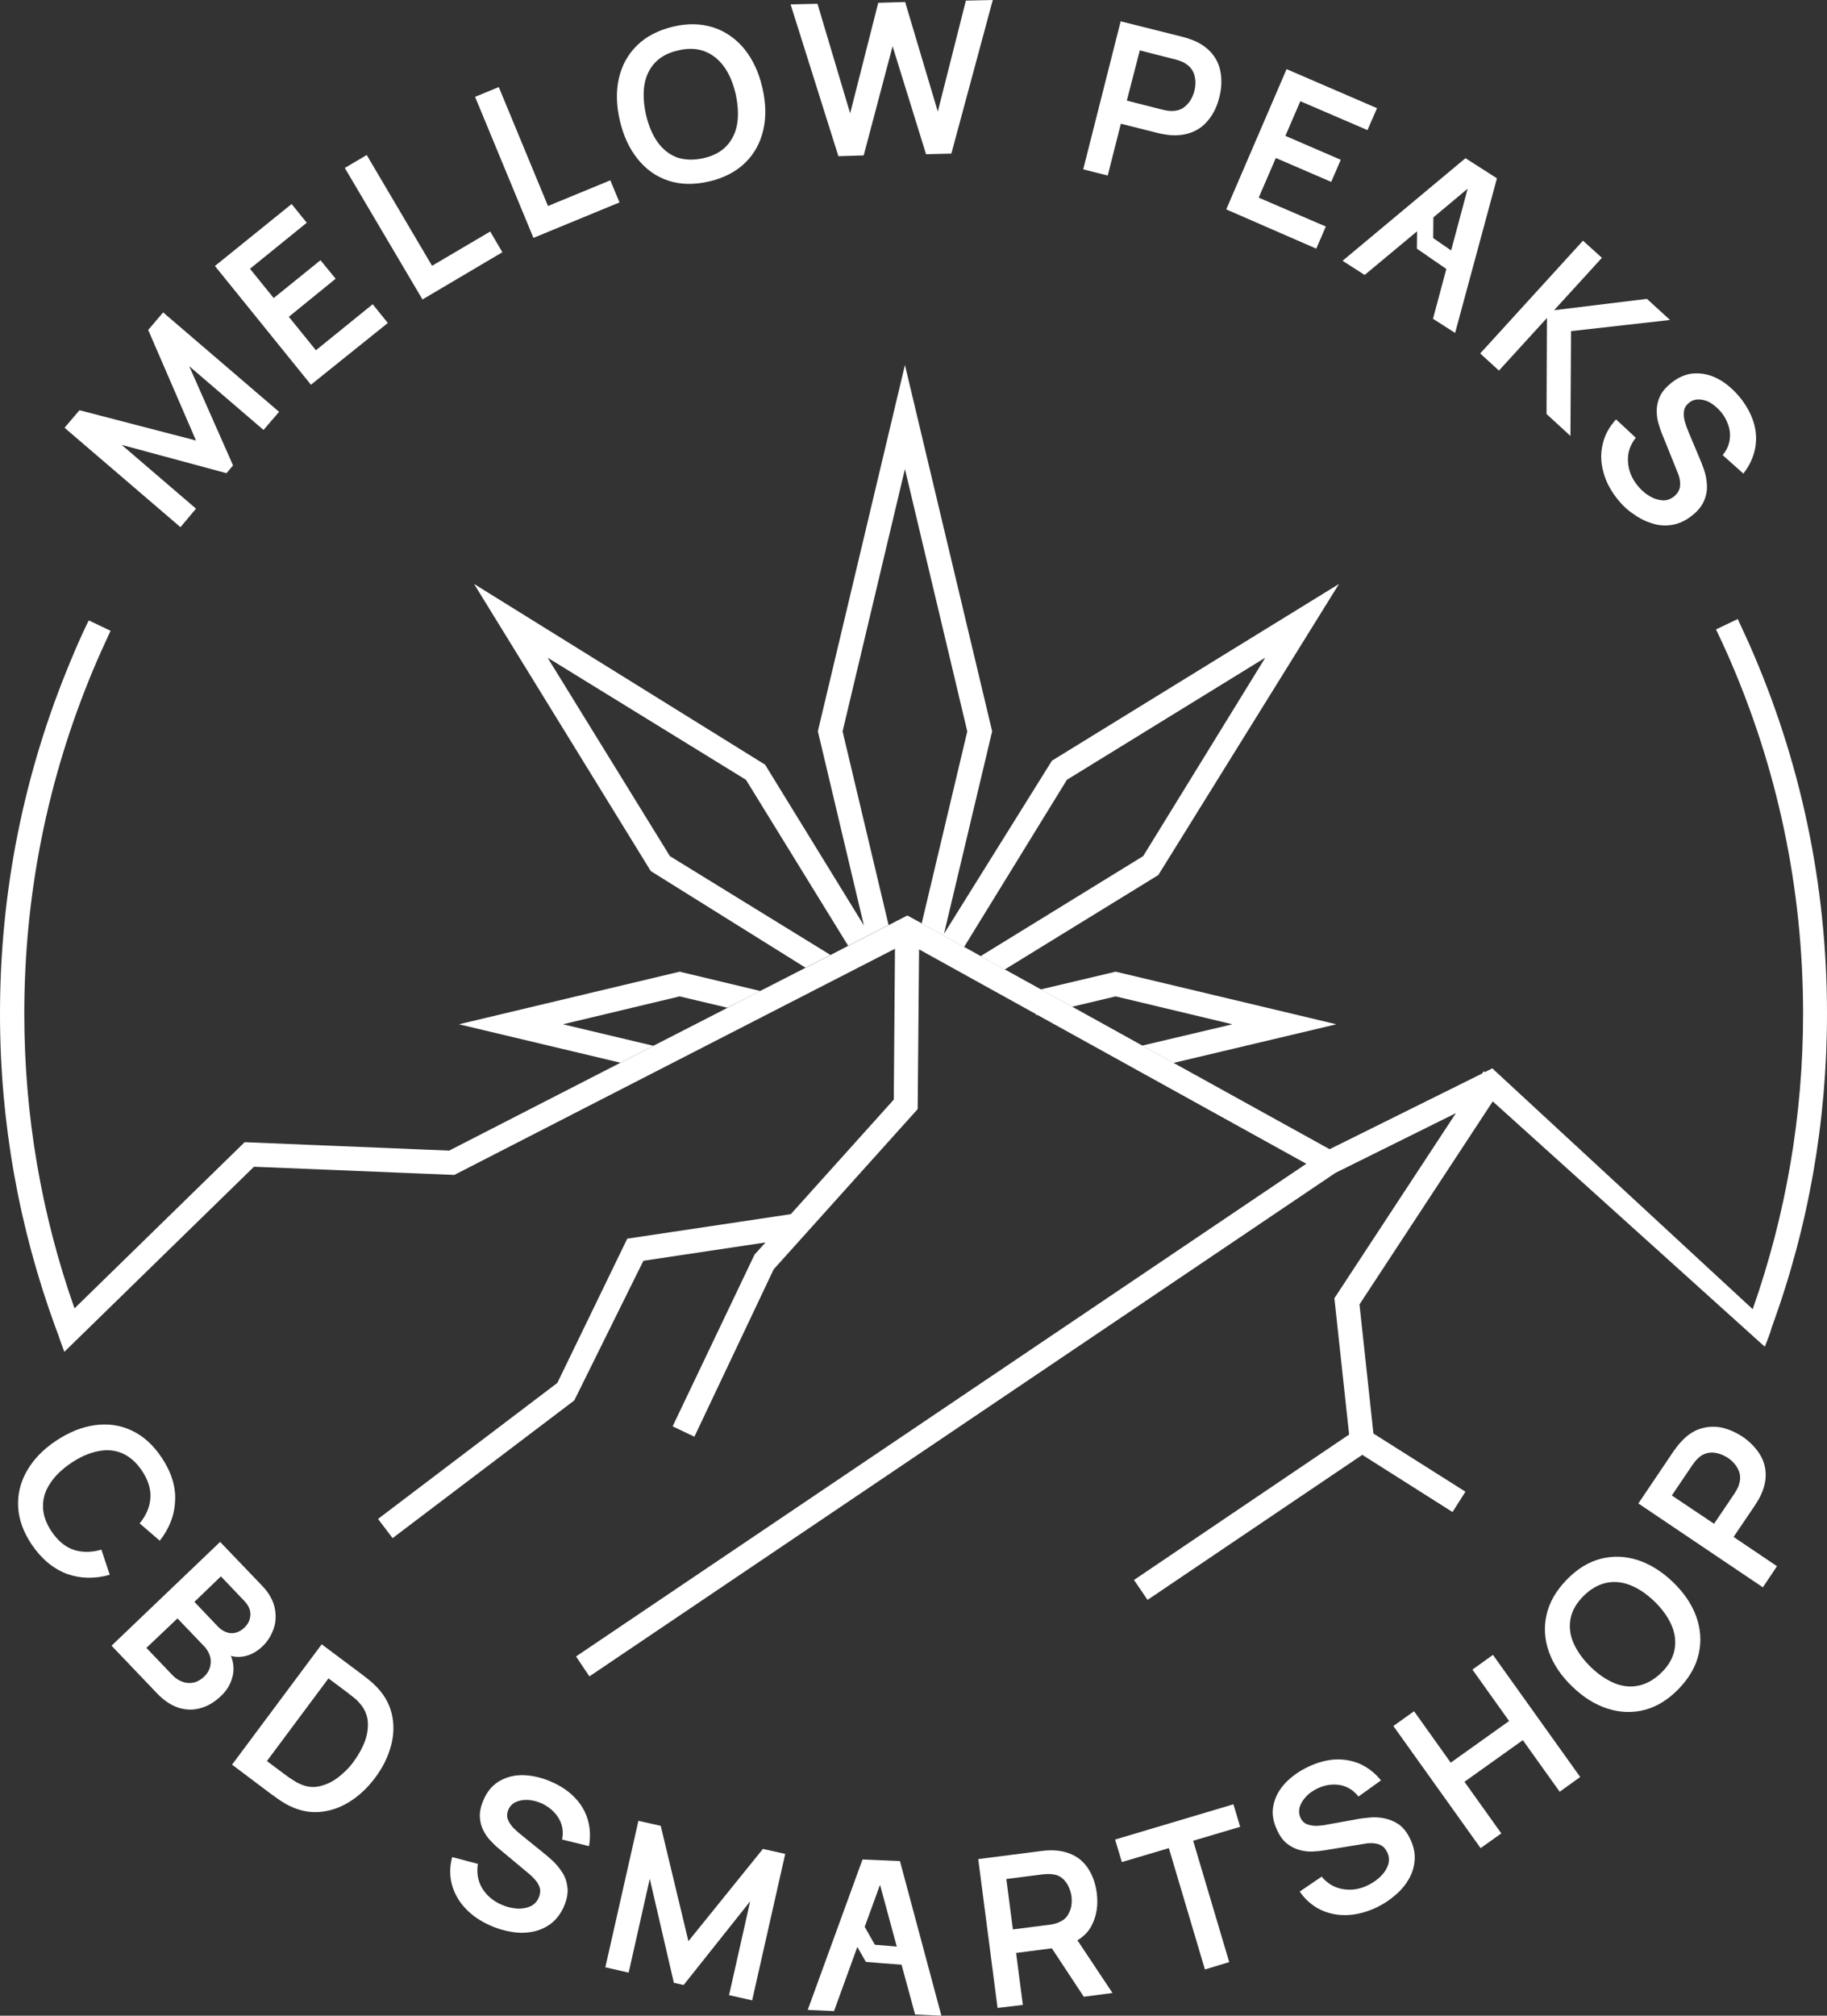
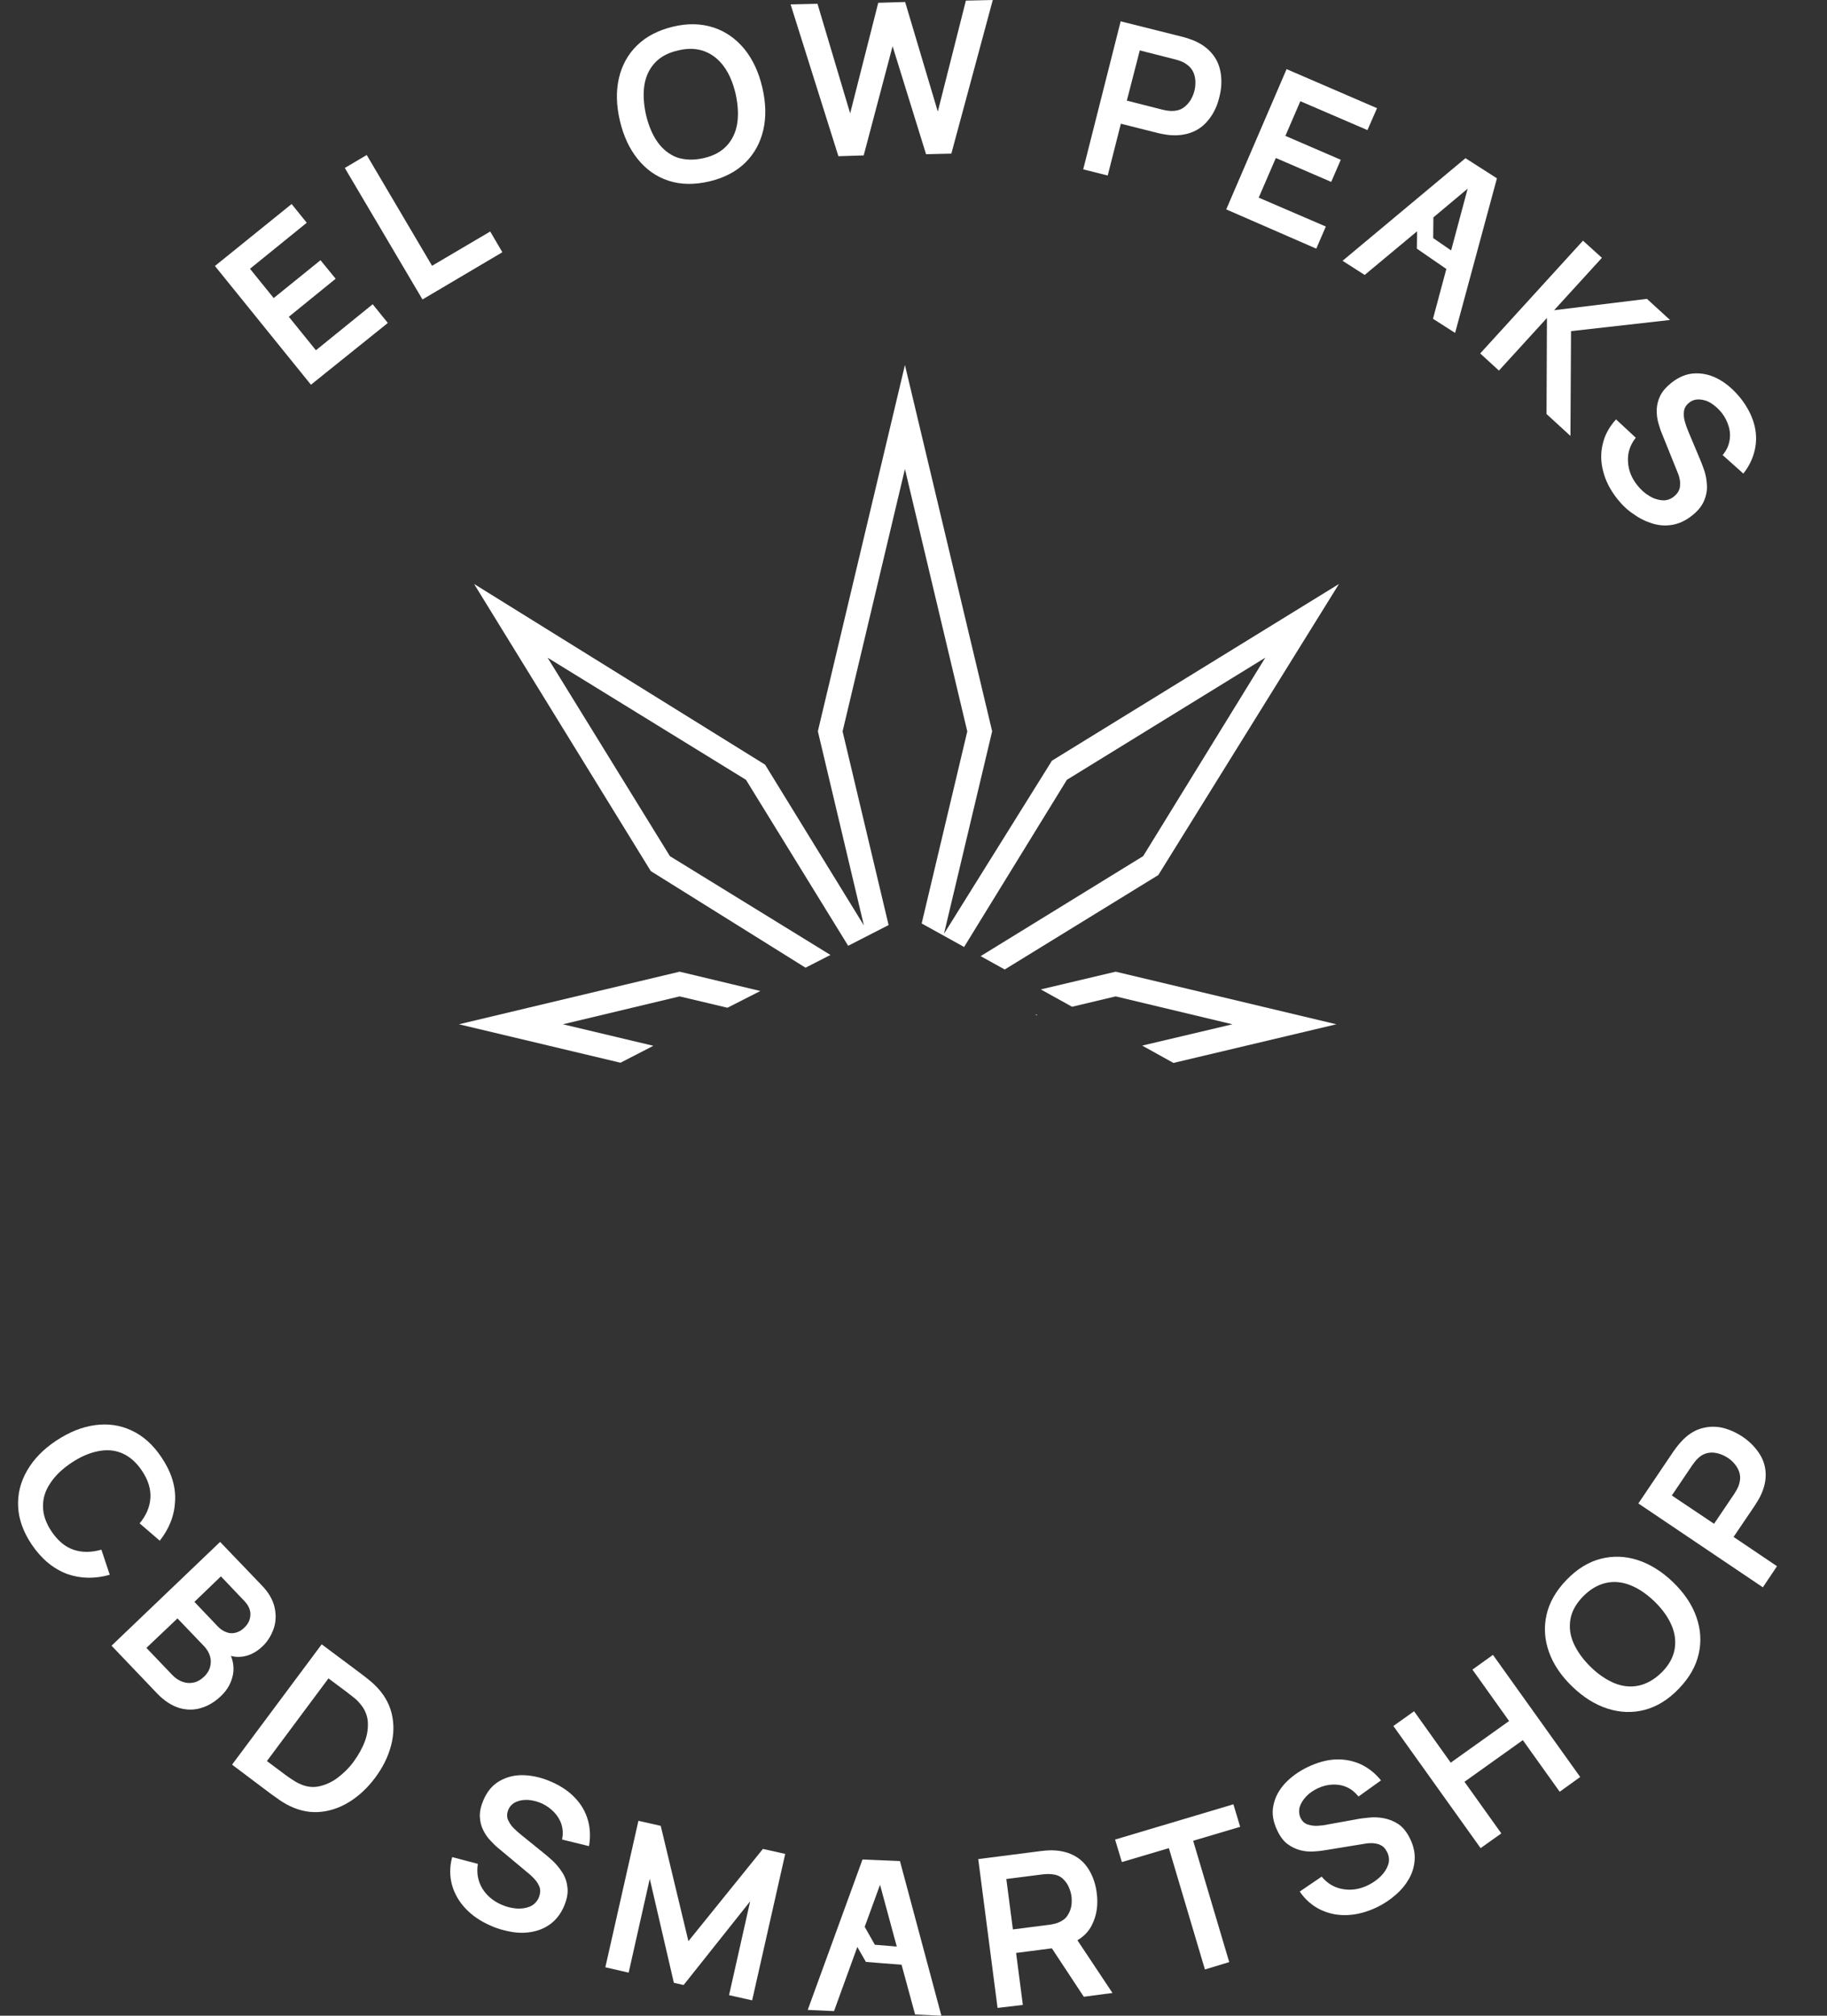
<svg xmlns="http://www.w3.org/2000/svg" version="1.1" id="Ebene_1" x="0px" y="0px" style="enable-background:new 0 0 240.94 155.91;" xml:space="preserve" viewBox="74.61 27.1 91.72 101.17">
  <rect x="74.61" y="27.1" width="91.72" height="101.17" fill="#333333" stroke="none" />
  <style type="text/css">
	.st0{fill:#ffffff;}
	.st1{fill:none;}
	.st2{fill:#ffffff;}
</style>
  <title>Mellow Peaks CBD Smartshop</title>
  <polygon class="st1" points="130.62,77.11 128.43,77.63 131.95,79.58 136.48,78.51 " />
  <polygon class="st1" points="102.87,78.51 107.41,79.59 111.13,77.68 108.73,77.11 " />
  <polygon class="st2" points="126.63,78.06 126.69,78.05 126.61,78.01 " />
-   <path class="st0" d="M163.56,93.71c1.84-5.03,2.77-10.32,2.77-15.73c0-6.47-1.32-12.72-3.92-18.59c-0.17-0.37-0.34-0.75-0.51-1.11  l-0.05-0.11l-1.09,0.52l0.05,0.11c0.17,0.36,0.34,0.72,0.5,1.08c2.53,5.71,3.82,11.8,3.82,18.1c0,5.1-0.86,10.08-2.53,14.83  l-13.01-12.03l-0.06-0.06l-0.37,0.19l-0.07-0.04l-0.07,0.11l-7.66,3.8l-7.83-4.33l-1.57-0.87l-3.52-1.95l-1.57-0.87l-1.81-1  l-1.21-0.67l-0.83-0.46l-2.13-1.18l-0.67-0.37l-0.06-0.03l-0.93,0.48l-2.03,1.04l-0.89,0.46l-1.25,0.64l-2.27,1.16l-1.65,0.85  l-3.71,1.9l-1.65,0.85l-8.62,4.42l-10.22-0.42l-0.05,0l-8.54,8.34c-1.67-4.74-2.52-9.71-2.52-14.79c0-5.97,1.16-11.76,3.44-17.22  c0.26-0.63,0.55-1.26,0.84-1.89l0.05-0.11l-1.09-0.52L79,58.37c-0.3,0.62-0.59,1.28-0.86,1.94c-2.34,5.61-3.53,11.55-3.53,17.68  c0,5.41,0.94,10.69,2.78,15.72l0,0l0.12,0.32c0.03,0.07,0.05,0.14,0.07,0.2l0.04,0.12l0,0l0.22,0.6l9.52-9.29l10.03,0.41l0.03,0  l22.12-11.35l-0.06,7.57l-5.17,5.75l-8.21,1.23l-3.51,7.24l-8.9,6.75l-0.1,0.08l0.73,0.96l9.12-6.91l3.47-7.01l6.13-0.92l-0.55,0.61  l-4.06,8.51l-0.05,0.11l1.09,0.52l3.98-8.4l7.2-8.01l0.03-0.04l0.07-8.01l5.87,3.25l0.07,0.04l13.5,7.47l-36.56,24.66l-0.1,0.07  l0.67,1l37.45-25.27l6.05-3l-6.1,9.29l0.74,6.84l-10.8,7.3l0.68,1l10.78-7.28l4.42,2.8l0.11,0.07l0.65-1.02l-4.62-2.92l-0.7-6.48  l6.69-10.19l13.52,12.19l0.14,0.12l0.19-0.49l0,0l0.04-0.12c0.01-0.02,0.02-0.05,0.03-0.07L163.56,93.71L163.56,93.71z" />
-   <path class="st0" d="M83.67,53.56l-5.82-4.99l0.75-0.88l5.85,1.52l-2.4-5.55l0.75-0.88l5.82,4.99l-0.78,0.91l-3.73-3.2l2.2,4.98  l-0.33,0.39l-5.26-1.42l3.73,3.2L83.67,53.56z" />
  <path class="st0" d="M90.22,46.41l-4.82-5.96l3.85-3.11l0.76,0.94l-2.85,2.31l1.19,1.47l2.35-1.9l0.76,0.93l-2.35,1.91l1.36,1.68  l2.85-2.31l0.76,0.94L90.22,46.41z" />
  <path class="st0" d="M95.82,42.13l-3.9-6.6l1.1-0.65l3.28,5.56l2.92-1.72l0.61,1.04L95.82,42.13z" />
-   <path class="st0" d="M101.39,39.04l-2.93-7.08l1.19-0.49l2.47,5.97l3.13-1.29l0.46,1.11L101.39,39.04z" />
  <path class="st0" d="M110.2,36.21c-0.75,0.17-1.42,0.16-2.03-0.04c-0.61-0.2-1.12-0.56-1.54-1.08c-0.42-0.52-0.72-1.16-0.9-1.93  s-0.2-1.48-0.05-2.13c0.15-0.65,0.45-1.2,0.91-1.65c0.46-0.45,1.06-0.76,1.8-0.94s1.42-0.16,2.04,0.04c0.61,0.2,1.12,0.56,1.55,1.08  c0.42,0.52,0.72,1.16,0.9,1.93c0.18,0.77,0.2,1.48,0.05,2.13c-0.15,0.65-0.45,1.2-0.91,1.65S110.94,36.04,110.2,36.21z   M109.92,35.04c0.5-0.11,0.89-0.32,1.17-0.62s0.46-0.68,0.53-1.12c0.07-0.45,0.04-0.94-0.08-1.49c-0.13-0.55-0.32-1-0.58-1.36  c-0.26-0.36-0.58-0.62-0.97-0.77c-0.39-0.15-0.83-0.17-1.33-0.05c-0.5,0.11-0.89,0.32-1.17,0.62s-0.46,0.68-0.53,1.12  c-0.07,0.45-0.04,0.94,0.08,1.49c0.13,0.55,0.32,1,0.58,1.37c0.26,0.36,0.58,0.62,0.97,0.77C108.98,35.13,109.42,35.15,109.92,35.04  z" />
  <path class="st0" d="M116.7,34.94l-2.4-7.62l1.35-0.03l1.64,5.5l1.41-5.55l1.35-0.04l1.64,5.5l1.41-5.57l1.35-0.03l-2.08,7.71  l-1.27,0.03l-1.68-5.42l-1.45,5.48L116.7,34.94z" />
  <path class="st0" d="M128.99,35.6l1.88-7.43l3.07,0.77c0.07,0.02,0.17,0.04,0.28,0.08s0.21,0.07,0.31,0.11  c0.41,0.17,0.73,0.41,0.96,0.7s0.36,0.62,0.41,0.99c0.05,0.37,0.03,0.76-0.08,1.17c-0.1,0.41-0.26,0.76-0.49,1.06  c-0.22,0.3-0.5,0.53-0.84,0.67s-0.73,0.2-1.17,0.16c-0.1-0.01-0.21-0.03-0.33-0.05c-0.12-0.02-0.21-0.04-0.28-0.06l-1.83-0.46  l-0.66,2.6L128.99,35.6z M131.18,32.15l1.77,0.45c0.07,0.02,0.15,0.03,0.24,0.05c0.09,0.01,0.17,0.02,0.25,0.02  c0.22,0,0.41-0.05,0.56-0.15c0.15-0.1,0.27-0.23,0.37-0.38c0.09-0.15,0.16-0.31,0.2-0.47s0.06-0.33,0.05-0.51  c-0.01-0.18-0.05-0.35-0.14-0.51c-0.09-0.16-0.23-0.29-0.42-0.4c-0.07-0.04-0.14-0.07-0.23-0.1c-0.08-0.03-0.16-0.05-0.23-0.07  l-1.77-0.45L131.18,32.15z" />
  <path class="st0" d="M136.17,37.61l3.03-7.04l4.54,1.96l-0.48,1.1l-3.37-1.45l-0.75,1.74l2.78,1.2l-0.48,1.11l-2.78-1.2l-0.86,1.99  l3.37,1.45l-0.48,1.11L136.17,37.61z" />
  <path class="st0" d="M148.92,44.84l5.16-5.66l0.95,0.86l-2.4,2.63l4.66-0.57l1.16,1.06l-4.97,0.56l-0.03,5.26l-1.2-1.1l0.02-4.82  l-2.41,2.64L148.92,44.84z" />
  <path class="st0" d="M155.81,52.15c-0.35-0.44-0.59-0.9-0.71-1.37c-0.13-0.47-0.14-0.94-0.03-1.39c0.1-0.45,0.33-0.87,0.67-1.24  l0.99,0.92c-0.29,0.37-0.42,0.77-0.39,1.2c0.02,0.43,0.18,0.83,0.47,1.19c0.17,0.21,0.36,0.39,0.58,0.52  c0.22,0.14,0.44,0.21,0.66,0.23s0.43-0.05,0.61-0.2c0.08-0.07,0.15-0.14,0.2-0.23s0.08-0.17,0.09-0.27c0.01-0.1,0.01-0.21-0.01-0.33  s-0.06-0.25-0.12-0.39l-0.77-1.91c-0.07-0.16-0.13-0.35-0.19-0.56s-0.08-0.42-0.08-0.65c0.01-0.23,0.06-0.46,0.17-0.69  c0.11-0.23,0.3-0.45,0.56-0.66c0.39-0.31,0.79-0.47,1.21-0.48s0.82,0.09,1.22,0.32s0.75,0.55,1.07,0.95  c0.32,0.41,0.54,0.84,0.66,1.27c0.12,0.43,0.13,0.86,0.04,1.28c-0.09,0.42-0.28,0.83-0.58,1.21l-1.04-0.93  c0.18-0.21,0.29-0.44,0.34-0.69s0.04-0.49-0.03-0.73c-0.07-0.24-0.18-0.47-0.34-0.68c-0.16-0.2-0.33-0.36-0.53-0.49  s-0.4-0.19-0.6-0.2c-0.2-0.01-0.38,0.04-0.53,0.17c-0.15,0.12-0.23,0.26-0.25,0.42s-0.01,0.33,0.04,0.51s0.11,0.34,0.18,0.51  l0.55,1.31c0.08,0.18,0.16,0.39,0.24,0.62s0.13,0.49,0.14,0.75c0.02,0.26-0.03,0.53-0.14,0.79c-0.11,0.26-0.31,0.52-0.61,0.75  c-0.31,0.25-0.64,0.4-0.97,0.46c-0.34,0.06-0.67,0.04-1-0.06c-0.33-0.1-0.65-0.25-0.95-0.47C156.33,52.72,156.05,52.45,155.81,52.15  z" />
  <path class="st2" d="M76.2,104.62c-0.42-0.63-0.65-1.26-0.68-1.9s0.12-1.24,0.45-1.81c0.33-0.57,0.81-1.07,1.46-1.5  s1.29-0.69,1.95-0.78c0.65-0.09,1.27,0,1.84,0.27c0.58,0.27,1.08,0.72,1.5,1.35c0.49,0.73,0.72,1.46,0.68,2.18  c-0.03,0.73-0.29,1.39-0.77,2l-1.01-0.87c0.33-0.4,0.51-0.82,0.54-1.27c0.03-0.45-0.11-0.91-0.43-1.38  c-0.28-0.42-0.62-0.71-0.99-0.87c-0.38-0.16-0.78-0.19-1.22-0.1s-0.88,0.28-1.34,0.59c-0.46,0.31-0.81,0.65-1.05,1.02  c-0.25,0.37-0.37,0.76-0.36,1.17c0,0.41,0.15,0.83,0.43,1.25c0.32,0.47,0.69,0.78,1.12,0.92c0.43,0.14,0.89,0.13,1.38-0.01  l0.42,1.26c-0.74,0.21-1.46,0.2-2.14-0.04C77.27,105.83,76.69,105.34,76.2,104.62z" />
  <path class="st2" d="M80.21,109.7l5.45-5.21l2.09,2.18c0.36,0.37,0.57,0.75,0.65,1.13c0.08,0.38,0.06,0.74-0.06,1.07  c-0.12,0.33-0.3,0.62-0.54,0.85c-0.3,0.29-0.62,0.46-0.97,0.52c-0.35,0.06-0.67,0-0.98-0.18l0.19-0.18  c0.25,0.42,0.34,0.84,0.27,1.25c-0.08,0.42-0.27,0.77-0.59,1.08c-0.32,0.31-0.67,0.52-1.03,0.62c-0.36,0.11-0.73,0.1-1.1-0.01  c-0.37-0.12-0.73-0.35-1.08-0.71L80.21,109.7z M81.96,109.81l1.3,1.36c0.15,0.16,0.32,0.27,0.51,0.34s0.37,0.08,0.56,0.04  c0.19-0.04,0.36-0.14,0.52-0.29c0.15-0.14,0.25-0.3,0.3-0.47c0.05-0.17,0.06-0.36,0.01-0.54s-0.15-0.37-0.32-0.54l-1.32-1.38  L81.96,109.81z M84.37,107.5l1.18,1.24c0.13,0.13,0.27,0.23,0.42,0.28c0.15,0.06,0.3,0.07,0.46,0.03s0.31-0.12,0.45-0.26  c0.19-0.18,0.29-0.39,0.3-0.64c0.01-0.24-0.09-0.47-0.3-0.69l-1.18-1.24L84.37,107.5z" />
  <path class="st2" d="M86.26,115.67l4.5-6.04l1.94,1.45c0.05,0.04,0.15,0.11,0.3,0.23s0.29,0.23,0.42,0.36  c0.44,0.42,0.72,0.9,0.85,1.42c0.13,0.53,0.12,1.07-0.03,1.63c-0.15,0.56-0.41,1.09-0.8,1.61c-0.38,0.51-0.82,0.92-1.31,1.22  c-0.49,0.3-1.01,0.47-1.55,0.5c-0.54,0.03-1.08-0.11-1.61-0.4c-0.15-0.09-0.3-0.18-0.46-0.3c-0.15-0.11-0.26-0.18-0.31-0.22  L86.26,115.67z M88.01,115.49l0.91,0.68c0.08,0.06,0.19,0.14,0.33,0.23c0.14,0.09,0.26,0.17,0.38,0.22  c0.33,0.16,0.66,0.21,0.99,0.14s0.65-0.21,0.95-0.44s0.57-0.49,0.8-0.81c0.24-0.33,0.43-0.67,0.56-1.02  c0.13-0.35,0.17-0.7,0.14-1.03c-0.04-0.33-0.18-0.63-0.42-0.89c-0.08-0.1-0.19-0.2-0.32-0.3c-0.13-0.1-0.23-0.18-0.32-0.25  l-0.91-0.68L88.01,115.49z" />
  <path class="st0" d="M99.24,123.75c-0.51-0.22-0.93-0.51-1.26-0.86c-0.33-0.35-0.56-0.75-0.68-1.19c-0.12-0.44-0.12-0.9,0.01-1.39  l1.29,0.34c-0.07,0.45,0,0.86,0.22,1.23c0.22,0.36,0.55,0.64,0.97,0.82c0.25,0.11,0.5,0.17,0.75,0.19c0.25,0.02,0.48-0.02,0.68-0.1  c0.2-0.09,0.35-0.24,0.44-0.45c0.04-0.1,0.06-0.19,0.07-0.29c0-0.1-0.01-0.19-0.05-0.28c-0.04-0.09-0.09-0.18-0.17-0.28  s-0.17-0.19-0.28-0.29l-1.57-1.31c-0.14-0.11-0.28-0.25-0.42-0.4c-0.15-0.15-0.27-0.33-0.37-0.53c-0.1-0.2-0.16-0.43-0.17-0.68  c-0.01-0.25,0.05-0.53,0.18-0.83c0.19-0.45,0.47-0.77,0.83-0.97c0.36-0.2,0.76-0.3,1.22-0.28c0.45,0.02,0.91,0.13,1.38,0.34  c0.48,0.21,0.87,0.48,1.17,0.8c0.31,0.32,0.52,0.69,0.64,1.1c0.12,0.41,0.14,0.85,0.06,1.32l-1.35-0.33  c0.05-0.27,0.04-0.52-0.03-0.75c-0.07-0.23-0.2-0.44-0.37-0.62s-0.38-0.33-0.61-0.44c-0.23-0.1-0.46-0.16-0.69-0.18  c-0.23-0.01-0.43,0.02-0.61,0.1c-0.18,0.08-0.31,0.21-0.39,0.39c-0.07,0.17-0.08,0.33-0.03,0.48c0.06,0.15,0.15,0.29,0.27,0.42  c0.13,0.13,0.26,0.25,0.4,0.36l1.1,0.89c0.15,0.12,0.32,0.26,0.5,0.43c0.18,0.17,0.34,0.37,0.48,0.59c0.14,0.22,0.22,0.47,0.25,0.75  c0.03,0.28-0.03,0.59-0.18,0.94c-0.16,0.36-0.37,0.64-0.64,0.85s-0.57,0.34-0.9,0.41c-0.33,0.07-0.68,0.08-1.05,0.02  C99.96,124.01,99.59,123.91,99.24,123.75z" />
  <path class="st0" d="M105,125.84l1.66-7.35l1.12,0.25l1.39,5.79l3.74-4.63l1.12,0.25l-1.66,7.35l-1.16-0.26l1.06-4.71l-3.34,4.2  l-0.49-0.11l-1.21-5.22l-1.06,4.71L105,125.84z" />
  <path class="st0" d="M124.69,127.88l-0.97-7.47l3.12-0.4c0.07-0.01,0.17-0.02,0.28-0.03c0.12-0.01,0.22-0.01,0.32-0.01  c0.45,0.01,0.82,0.11,1.14,0.29s0.56,0.44,0.74,0.76s0.3,0.69,0.35,1.1c0.08,0.61-0.01,1.15-0.26,1.63c-0.25,0.48-0.7,0.81-1.32,1  l-0.53,0.12l-1.94,0.25l0.34,2.61L124.69,127.88z M125.46,123.94l1.8-0.23c0.07-0.01,0.15-0.02,0.23-0.04  c0.09-0.02,0.17-0.04,0.24-0.07c0.2-0.08,0.36-0.19,0.46-0.34c0.1-0.15,0.17-0.31,0.2-0.48c0.03-0.17,0.03-0.34,0.01-0.5  c-0.02-0.16-0.07-0.32-0.14-0.48c-0.07-0.16-0.18-0.3-0.31-0.42c-0.14-0.12-0.31-0.19-0.53-0.21c-0.08-0.01-0.16-0.01-0.25-0.01  c-0.09,0.01-0.17,0.01-0.24,0.02l-1.8,0.23L125.46,123.94z M129.02,127.32l-1.88-2.85l1.25-0.45l2.07,3.11L129.02,127.32z" />
  <path class="st0" d="M135.1,125.95l-1.81-6.09l-2.36,0.7l-0.34-1.13l5.94-1.77l0.34,1.13l-2.36,0.7l1.81,6.09L135.1,125.95z" />
  <path class="st0" d="M143.73,122.83c-0.5,0.24-1,0.37-1.48,0.39s-0.93-0.07-1.35-0.27c-0.41-0.2-0.76-0.5-1.04-0.91l1.1-0.75  c0.29,0.35,0.65,0.56,1.08,0.63s0.84,0,1.25-0.2c0.24-0.12,0.46-0.27,0.64-0.45c0.18-0.18,0.3-0.37,0.37-0.58  c0.07-0.21,0.05-0.42-0.05-0.63c-0.05-0.09-0.1-0.17-0.17-0.24c-0.07-0.07-0.15-0.11-0.24-0.15c-0.09-0.03-0.2-0.05-0.32-0.06  c-0.12,0-0.26,0-0.4,0.03l-2.02,0.33c-0.17,0.03-0.37,0.05-0.58,0.06s-0.43-0.01-0.65-0.07s-0.43-0.16-0.63-0.31  s-0.37-0.38-0.51-0.68c-0.21-0.44-0.28-0.86-0.19-1.26c0.08-0.41,0.28-0.77,0.58-1.1c0.31-0.33,0.7-0.61,1.16-0.83  c0.47-0.22,0.93-0.35,1.37-0.37c0.44-0.02,0.86,0.06,1.25,0.23c0.39,0.18,0.74,0.45,1.04,0.82l-1.13,0.81  c-0.17-0.21-0.36-0.37-0.59-0.47c-0.22-0.1-0.46-0.14-0.71-0.13s-0.49,0.07-0.73,0.18c-0.23,0.11-0.43,0.24-0.59,0.41  c-0.16,0.17-0.27,0.34-0.33,0.53c-0.05,0.19-0.04,0.37,0.04,0.55c0.08,0.17,0.2,0.28,0.35,0.33s0.32,0.08,0.5,0.07  c0.18-0.01,0.36-0.03,0.53-0.07l1.39-0.25c0.19-0.04,0.41-0.07,0.65-0.09c0.25-0.03,0.5-0.02,0.76,0.03s0.5,0.14,0.74,0.3  c0.23,0.16,0.43,0.41,0.59,0.75c0.17,0.35,0.24,0.7,0.22,1.03s-0.11,0.65-0.28,0.95s-0.39,0.57-0.67,0.81  C144.4,122.45,144.08,122.66,143.73,122.83z" />
  <path class="st0" d="M148.94,119.86l-4.38-6.13l1.04-0.74l1.84,2.58l2.93-2.09l-1.84-2.58l1.03-0.74l4.38,6.13l-1.03,0.74  l-1.85-2.59l-2.93,2.09l1.85,2.59L148.94,119.86z" />
  <path class="st0" d="M158.89,111.86c-0.53,0.55-1.1,0.9-1.71,1.06c-0.61,0.16-1.23,0.14-1.86-0.06c-0.63-0.2-1.22-0.57-1.78-1.11  c-0.56-0.54-0.95-1.12-1.17-1.74c-0.22-0.62-0.26-1.24-0.12-1.86s0.47-1.2,1-1.75c0.53-0.55,1.1-0.9,1.71-1.06  c0.62-0.16,1.24-0.14,1.86,0.06s1.22,0.57,1.78,1.11c0.56,0.54,0.95,1.12,1.17,1.74s0.26,1.24,0.12,1.86  C159.75,110.73,159.42,111.31,158.89,111.86z M158.04,111.03c0.36-0.36,0.57-0.75,0.64-1.15c0.07-0.4,0.02-0.81-0.16-1.22  c-0.18-0.41-0.46-0.8-0.86-1.19c-0.4-0.38-0.8-0.65-1.21-0.81c-0.41-0.16-0.82-0.2-1.22-0.11c-0.4,0.09-0.78,0.31-1.14,0.67  c-0.36,0.37-0.57,0.75-0.64,1.15c-0.07,0.4-0.02,0.81,0.16,1.21s0.46,0.8,0.86,1.19s0.8,0.65,1.21,0.82  c0.41,0.16,0.81,0.2,1.21,0.11S157.68,111.39,158.04,111.03z" />
  <path class="st0" d="M163.11,106.77l-6.25-4.21l1.76-2.61c0.04-0.06,0.1-0.14,0.17-0.23s0.14-0.18,0.21-0.25  c0.3-0.33,0.62-0.55,0.97-0.66s0.7-0.13,1.06-0.06c0.36,0.08,0.71,0.23,1.06,0.46c0.34,0.23,0.61,0.5,0.82,0.81s0.32,0.64,0.34,1  c0.02,0.36-0.06,0.74-0.25,1.14c-0.04,0.09-0.1,0.19-0.16,0.29c-0.06,0.1-0.11,0.18-0.15,0.24l-1.05,1.55l2.18,1.47L163.11,106.77z   M160.66,103.58l1.02-1.51c0.04-0.06,0.08-0.13,0.12-0.2c0.04-0.08,0.08-0.15,0.1-0.22c0.07-0.21,0.09-0.39,0.05-0.57  s-0.12-0.33-0.23-0.47c-0.11-0.14-0.23-0.25-0.37-0.34s-0.28-0.16-0.45-0.21c-0.17-0.05-0.34-0.07-0.52-0.04  c-0.18,0.03-0.35,0.11-0.51,0.26c-0.06,0.05-0.11,0.11-0.17,0.18c-0.05,0.07-0.1,0.13-0.14,0.19l-1.02,1.51L160.66,103.58z" />
  <path class="st0" d="M148.18,35.04l-6.17,5.15l1.11,0.71l2.63-2.19l-0.01,0.87l0.71,0.49l0.77,0.53l-0.67,2.5l1.11,0.71l2.1-7.76  L148.18,35.04z M146.56,39.05l0.01-1.04l1.72-1.44l-0.83,3.1L146.56,39.05z" />
  <path class="st0" d="M121.87,128.27l-2.08-7.76l-1.88-0.08l-2.75,7.55l1.32,0.06l1.17-3.22l0.43,0.75l0.86,0.07l0.93,0.07l0.68,2.5  L121.87,128.27z M118.53,124.71l-0.51-0.9l0.77-2.11l0.84,3.1L118.53,124.71z" />
  <g>
    <polygon class="st1" points="138.13,60.11 128.17,66.24 123.01,74.63 123.84,75.09 132,70.07  " />
    <polygon class="st1" points="120.04,50.64 116.91,63.81 119.22,73.53 120.16,73.05 120.21,73.08 120.88,73.45 123.17,63.81  " />
    <polygon class="st1" points="102.1,60.11 108.24,70.07 116.3,75.03 117.19,74.57 112.06,66.24  " />
    <polygon class="st2" points="108.24,70.07 102.1,60.11 112.06,66.24 117.19,74.57 119.22,73.53 116.91,63.81 120.04,50.64    123.17,63.81 120.88,73.45 123.01,74.63 128.17,66.24 138.13,60.11 132,70.07 123.84,75.09 125.05,75.76 132.76,71.02    141.83,56.41 127.42,65.28 122,73.97 124.41,63.84 124.42,63.81 120.04,45.42 115.7,63.67 115.67,63.81 117.98,73.55 113.02,65.48    98.41,56.41 107.28,70.82 115.05,75.67 116.3,75.03  " />
    <polygon class="st2" points="102.87,78.51 108.73,77.11 111.13,77.68 112.78,76.84 108.73,75.87 97.65,78.51 105.76,80.44    107.41,79.59  " />
    <polygon class="st2" points="130.62,77.11 136.48,78.51 131.95,79.58 133.52,80.45 141.7,78.51 130.62,75.87 126.86,76.76    128.43,77.63  " />
  </g>
</svg>